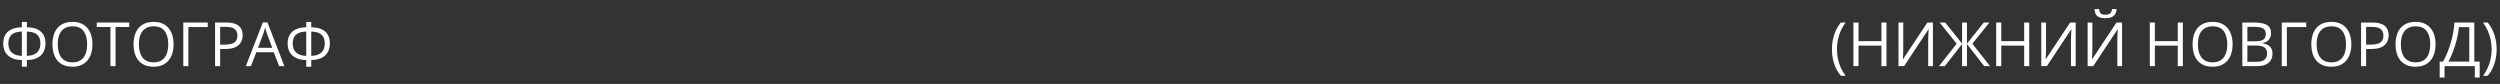
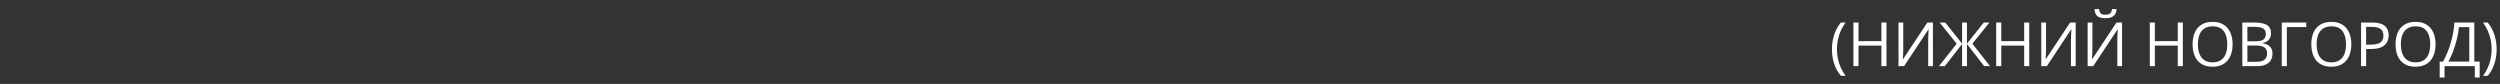
<svg xmlns="http://www.w3.org/2000/svg" width="983" height="33" viewBox="0 0 983 33" fill="none">
  <rect x="0" y="0" width="983" height="33" fill="#333333" stroke="none" />
  <path d="M720.312 19.426C720.312 18.105 720.438 16.82 720.688 15.57C720.945 14.32 721.336 13.129 721.859 11.996C722.383 10.863 723.043 9.82 723.84 8.867H725.703C724.57 10.352 723.719 12 723.148 13.812C722.578 15.625 722.293 17.488 722.293 19.402C722.293 20.652 722.418 21.887 722.668 23.105C722.926 24.316 723.305 25.484 723.805 26.609C724.312 27.734 724.938 28.797 725.68 29.797H723.84C723.043 28.859 722.383 27.836 721.859 26.727C721.336 25.625 720.945 24.457 720.688 23.223C720.438 21.988 720.312 20.723 720.312 19.426ZM741.758 26H739.766V17.926H730.766V26H728.773V8.867H730.766V16.168H739.766V8.867H741.758V26ZM746.492 8.867H748.355V18.77C748.355 19.145 748.352 19.555 748.344 20C748.336 20.438 748.324 20.867 748.309 21.289C748.293 21.711 748.273 22.094 748.25 22.438C748.234 22.781 748.219 23.047 748.203 23.234H748.297L757.836 8.867H760.027V26H758.164V16.215C758.164 15.801 758.172 15.363 758.188 14.902C758.203 14.434 758.219 13.98 758.234 13.543C758.258 13.105 758.281 12.715 758.305 12.371C758.328 12.02 758.344 11.75 758.352 11.562H758.246L748.695 26H746.492V8.867ZM769.367 17.188L762.664 8.867H764.879L771.488 17.164V8.867H773.41V17.164L780.02 8.867H782.234L775.531 17.176L782.48 26H780.184L773.41 17.316V26H771.488V17.316L764.703 26H762.406L769.367 17.188ZM797.891 26H795.898V17.926H786.898V26H784.906V8.867H786.898V16.168H795.898V8.867H797.891V26ZM802.625 8.867H804.488V18.77C804.488 19.145 804.484 19.555 804.477 20C804.469 20.438 804.457 20.867 804.441 21.289C804.426 21.711 804.406 22.094 804.383 22.438C804.367 22.781 804.352 23.047 804.336 23.234H804.43L813.969 8.867H816.16V26H814.297V16.215C814.297 15.801 814.305 15.363 814.32 14.902C814.336 14.434 814.352 13.98 814.367 13.543C814.391 13.105 814.414 12.715 814.438 12.371C814.461 12.02 814.477 11.75 814.484 11.562H814.379L804.828 26H802.625V8.867ZM820.859 8.867H822.723V18.77C822.723 19.145 822.719 19.555 822.711 20C822.703 20.438 822.691 20.867 822.676 21.289C822.66 21.711 822.641 22.094 822.617 22.438C822.602 22.781 822.586 23.047 822.57 23.234H822.664L832.203 8.867H834.395V26H832.531V16.215C832.531 15.801 832.539 15.363 832.555 14.902C832.57 14.434 832.586 13.98 832.602 13.543C832.625 13.105 832.648 12.715 832.672 12.371C832.695 12.02 832.711 11.75 832.719 11.562H832.613L823.062 26H820.859V8.867ZM832.273 3.57C832.203 4.359 832.004 5.02 831.676 5.551C831.355 6.082 830.883 6.484 830.258 6.758C829.633 7.023 828.832 7.156 827.855 7.156C826.848 7.156 826.035 7.027 825.418 6.77C824.809 6.504 824.355 6.105 824.059 5.574C823.77 5.043 823.598 4.375 823.543 3.57H825.371C825.457 4.43 825.688 5.016 826.062 5.328C826.438 5.641 827.047 5.797 827.891 5.797C828.641 5.797 829.23 5.633 829.66 5.305C830.09 4.977 830.348 4.398 830.434 3.57H832.273ZM858.289 26H856.297V17.926H847.297V26H845.305V8.867H847.297V16.168H856.297V8.867H858.289V26ZM877.859 17.41C877.859 18.73 877.691 19.934 877.355 21.02C877.02 22.098 876.52 23.027 875.855 23.809C875.199 24.582 874.383 25.18 873.406 25.602C872.43 26.023 871.297 26.234 870.008 26.234C868.68 26.234 867.52 26.023 866.527 25.602C865.543 25.18 864.723 24.578 864.066 23.797C863.418 23.016 862.93 22.082 862.602 20.996C862.281 19.91 862.121 18.707 862.121 17.387C862.121 15.637 862.41 14.102 862.988 12.781C863.566 11.461 864.441 10.434 865.613 9.699C866.793 8.965 868.27 8.598 870.043 8.598C871.738 8.598 873.164 8.961 874.32 9.688C875.484 10.414 876.363 11.438 876.957 12.758C877.559 14.07 877.859 15.621 877.859 17.41ZM864.219 17.41C864.219 18.863 864.426 20.121 864.84 21.184C865.254 22.246 865.887 23.066 866.738 23.645C867.598 24.223 868.688 24.512 870.008 24.512C871.336 24.512 872.422 24.223 873.266 23.645C874.117 23.066 874.746 22.246 875.152 21.184C875.559 20.121 875.762 18.863 875.762 17.41C875.762 15.199 875.297 13.473 874.367 12.23C873.445 10.98 872.004 10.355 870.043 10.355C868.715 10.355 867.621 10.641 866.762 11.211C865.902 11.781 865.262 12.594 864.84 13.648C864.426 14.695 864.219 15.949 864.219 17.41ZM881.68 8.867H886.531C888.672 8.867 890.281 9.188 891.359 9.828C892.438 10.469 892.977 11.559 892.977 13.098C892.977 13.762 892.848 14.359 892.59 14.891C892.34 15.414 891.973 15.848 891.488 16.191C891.004 16.535 890.406 16.773 889.695 16.906V17.023C890.445 17.141 891.109 17.355 891.688 17.668C892.266 17.98 892.719 18.418 893.047 18.98C893.375 19.543 893.539 20.258 893.539 21.125C893.539 22.18 893.293 23.07 892.801 23.797C892.316 24.523 891.629 25.074 890.738 25.449C889.848 25.816 888.793 26 887.574 26H881.68V8.867ZM883.672 16.215H886.953C888.445 16.215 889.477 15.969 890.047 15.477C890.625 14.984 890.914 14.266 890.914 13.32C890.914 12.344 890.57 11.641 889.883 11.211C889.203 10.781 888.117 10.566 886.625 10.566H883.672V16.215ZM883.672 17.891V24.301H887.234C888.758 24.301 889.836 24.004 890.469 23.41C891.102 22.809 891.418 22 891.418 20.984C891.418 20.336 891.273 19.781 890.984 19.32C890.703 18.859 890.242 18.508 889.602 18.266C888.969 18.016 888.121 17.891 887.059 17.891H883.672ZM906.816 8.867V10.648H899.188V26H897.195V8.867H906.816ZM924.547 17.41C924.547 18.73 924.379 19.934 924.043 21.02C923.707 22.098 923.207 23.027 922.543 23.809C921.887 24.582 921.07 25.18 920.094 25.602C919.117 26.023 917.984 26.234 916.695 26.234C915.367 26.234 914.207 26.023 913.215 25.602C912.23 25.18 911.41 24.578 910.754 23.797C910.105 23.016 909.617 22.082 909.289 20.996C908.969 19.91 908.809 18.707 908.809 17.387C908.809 15.637 909.098 14.102 909.676 12.781C910.254 11.461 911.129 10.434 912.301 9.699C913.48 8.965 914.957 8.598 916.73 8.598C918.426 8.598 919.852 8.961 921.008 9.688C922.172 10.414 923.051 11.438 923.645 12.758C924.246 14.07 924.547 15.621 924.547 17.41ZM910.906 17.41C910.906 18.863 911.113 20.121 911.527 21.184C911.941 22.246 912.574 23.066 913.426 23.645C914.285 24.223 915.375 24.512 916.695 24.512C918.023 24.512 919.109 24.223 919.953 23.645C920.805 23.066 921.434 22.246 921.84 21.184C922.246 20.121 922.449 18.863 922.449 17.41C922.449 15.199 921.984 13.473 921.055 12.23C920.133 10.98 918.691 10.355 916.73 10.355C915.402 10.355 914.309 10.641 913.449 11.211C912.59 11.781 911.949 12.594 911.527 13.648C911.113 14.695 910.906 15.949 910.906 17.41ZM932.844 8.867C935.055 8.867 936.668 9.301 937.684 10.168C938.707 11.027 939.219 12.262 939.219 13.871C939.219 14.598 939.098 15.289 938.855 15.945C938.621 16.594 938.238 17.168 937.707 17.668C937.176 18.16 936.477 18.551 935.609 18.84C934.75 19.121 933.695 19.262 932.445 19.262H930.359V26H928.367V8.867H932.844ZM932.656 10.566H930.359V17.551H932.223C933.316 17.551 934.227 17.434 934.953 17.199C935.688 16.965 936.238 16.586 936.605 16.062C936.973 15.531 937.156 14.828 937.156 13.953C937.156 12.812 936.793 11.965 936.066 11.41C935.34 10.848 934.203 10.566 932.656 10.566ZM957.664 17.41C957.664 18.73 957.496 19.934 957.16 21.02C956.824 22.098 956.324 23.027 955.66 23.809C955.004 24.582 954.188 25.18 953.211 25.602C952.234 26.023 951.102 26.234 949.812 26.234C948.484 26.234 947.324 26.023 946.332 25.602C945.348 25.18 944.527 24.578 943.871 23.797C943.223 23.016 942.734 22.082 942.406 20.996C942.086 19.91 941.926 18.707 941.926 17.387C941.926 15.637 942.215 14.102 942.793 12.781C943.371 11.461 944.246 10.434 945.418 9.699C946.598 8.965 948.074 8.598 949.848 8.598C951.543 8.598 952.969 8.961 954.125 9.688C955.289 10.414 956.168 11.438 956.762 12.758C957.363 14.07 957.664 15.621 957.664 17.41ZM944.023 17.41C944.023 18.863 944.23 20.121 944.645 21.184C945.059 22.246 945.691 23.066 946.543 23.645C947.402 24.223 948.492 24.512 949.812 24.512C951.141 24.512 952.227 24.223 953.07 23.645C953.922 23.066 954.551 22.246 954.957 21.184C955.363 20.121 955.566 18.863 955.566 17.41C955.566 15.199 955.102 13.473 954.172 12.23C953.25 10.98 951.809 10.355 949.848 10.355C948.52 10.355 947.426 10.641 946.566 11.211C945.707 11.781 945.066 12.594 944.645 13.648C944.23 14.695 944.023 15.949 944.023 17.41ZM972.898 8.867V24.219H975.008V30.477H973.098V26H961.191V30.477H959.281V24.219H960.594C961.18 23.219 961.727 22.098 962.234 20.855C962.75 19.605 963.207 18.301 963.605 16.941C964.012 15.574 964.34 14.203 964.59 12.828C964.848 11.453 965.012 10.133 965.082 8.867H972.898ZM970.918 10.66H966.84C966.77 11.629 966.613 12.711 966.371 13.906C966.129 15.094 965.816 16.312 965.434 17.562C965.059 18.812 964.637 20.012 964.168 21.16C963.707 22.309 963.219 23.328 962.703 24.219H970.918V10.66ZM981.688 19.402C981.688 20.707 981.559 21.98 981.301 23.223C981.051 24.457 980.664 25.629 980.141 26.738C979.625 27.848 978.965 28.867 978.16 29.797H976.32C977.07 28.805 977.695 27.742 978.195 26.609C978.703 25.477 979.082 24.305 979.332 23.094C979.59 21.875 979.719 20.641 979.719 19.391C979.719 18.117 979.59 16.863 979.332 15.629C979.074 14.395 978.691 13.207 978.184 12.066C977.684 10.926 977.055 9.859 976.297 8.867H978.16C978.965 9.828 979.625 10.875 980.141 12.008C980.664 13.133 981.051 14.32 981.301 15.57C981.559 16.812 981.688 18.09 981.688 19.402Z" fill="white" />
-   <path d="M10.562 8.621V10.73C12.375 10.762 13.816 11.059 14.887 11.621C15.957 12.184 16.727 12.938 17.195 13.883C17.664 14.828 17.898 15.898 17.898 17.094C17.898 17.906 17.773 18.695 17.523 19.461C17.273 20.227 16.867 20.918 16.305 21.535C15.742 22.145 14.988 22.637 14.043 23.012C13.105 23.379 11.945 23.574 10.562 23.598V26.234H8.594V23.598C7.18 23.574 6 23.371 5.055 22.988C4.109 22.605 3.359 22.105 2.805 21.488C2.25 20.871 1.852 20.184 1.609 19.426C1.375 18.668 1.258 17.898 1.258 17.117C1.258 16.25 1.387 15.438 1.645 14.68C1.902 13.914 2.316 13.242 2.887 12.664C3.465 12.078 4.223 11.617 5.16 11.281C6.098 10.938 7.242 10.754 8.594 10.73V8.621H10.562ZM8.594 12.418C7.297 12.449 6.258 12.66 5.477 13.051C4.703 13.434 4.145 13.969 3.801 14.656C3.457 15.344 3.285 16.156 3.285 17.094C3.285 18.078 3.473 18.93 3.848 19.648C4.23 20.359 4.812 20.914 5.594 21.312C6.383 21.703 7.383 21.918 8.594 21.957V12.418ZM10.562 12.418V21.957C11.812 21.918 12.828 21.695 13.609 21.289C14.391 20.883 14.965 20.32 15.332 19.602C15.699 18.883 15.883 18.039 15.883 17.07C15.883 16.125 15.711 15.312 15.367 14.633C15.023 13.945 14.461 13.414 13.68 13.039C12.906 12.656 11.867 12.449 10.562 12.418ZM36.355 17.41C36.355 18.73 36.188 19.934 35.852 21.02C35.516 22.098 35.016 23.027 34.352 23.809C33.695 24.582 32.879 25.18 31.902 25.602C30.926 26.023 29.793 26.234 28.504 26.234C27.176 26.234 26.016 26.023 25.023 25.602C24.039 25.18 23.219 24.578 22.562 23.797C21.914 23.016 21.426 22.082 21.098 20.996C20.777 19.91 20.617 18.707 20.617 17.387C20.617 15.637 20.906 14.102 21.484 12.781C22.062 11.461 22.938 10.434 24.109 9.699C25.289 8.965 26.766 8.598 28.539 8.598C30.234 8.598 31.66 8.961 32.816 9.688C33.98 10.414 34.859 11.438 35.453 12.758C36.055 14.07 36.355 15.621 36.355 17.41ZM22.715 17.41C22.715 18.863 22.922 20.121 23.336 21.184C23.75 22.246 24.383 23.066 25.234 23.645C26.094 24.223 27.184 24.512 28.504 24.512C29.832 24.512 30.918 24.223 31.762 23.645C32.613 23.066 33.242 22.246 33.648 21.184C34.055 20.121 34.258 18.863 34.258 17.41C34.258 15.199 33.793 13.473 32.863 12.23C31.941 10.98 30.5 10.355 28.539 10.355C27.211 10.355 26.117 10.641 25.258 11.211C24.398 11.781 23.758 12.594 23.336 13.648C22.922 14.695 22.715 15.949 22.715 17.41ZM45.438 26H43.434V10.625H38.043V8.867H50.805V10.625H45.438V26ZM68.254 17.41C68.254 18.73 68.086 19.934 67.75 21.02C67.414 22.098 66.914 23.027 66.25 23.809C65.594 24.582 64.777 25.18 63.801 25.602C62.824 26.023 61.691 26.234 60.402 26.234C59.074 26.234 57.914 26.023 56.922 25.602C55.938 25.18 55.117 24.578 54.461 23.797C53.812 23.016 53.324 22.082 52.996 20.996C52.676 19.91 52.516 18.707 52.516 17.387C52.516 15.637 52.805 14.102 53.383 12.781C53.961 11.461 54.836 10.434 56.008 9.699C57.188 8.965 58.664 8.598 60.438 8.598C62.133 8.598 63.559 8.961 64.715 9.688C65.879 10.414 66.758 11.438 67.352 12.758C67.953 14.07 68.254 15.621 68.254 17.41ZM54.613 17.41C54.613 18.863 54.82 20.121 55.234 21.184C55.648 22.246 56.281 23.066 57.133 23.645C57.992 24.223 59.082 24.512 60.402 24.512C61.73 24.512 62.816 24.223 63.66 23.645C64.512 23.066 65.141 22.246 65.547 21.184C65.953 20.121 66.156 18.863 66.156 17.41C66.156 15.199 65.691 13.473 64.762 12.23C63.84 10.98 62.398 10.355 60.438 10.355C59.109 10.355 58.016 10.641 57.156 11.211C56.297 11.781 55.656 12.594 55.234 13.648C54.82 14.695 54.613 15.949 54.613 17.41ZM81.695 8.867V10.648H74.066V26H72.074V8.867H81.695ZM89.043 8.867C91.254 8.867 92.867 9.301 93.883 10.168C94.906 11.027 95.418 12.262 95.418 13.871C95.418 14.598 95.297 15.289 95.055 15.945C94.82 16.594 94.438 17.168 93.906 17.668C93.375 18.16 92.676 18.551 91.809 18.84C90.949 19.121 89.894 19.262 88.644 19.262H86.559V26H84.566V8.867H89.043ZM88.856 10.566H86.559V17.551H88.422C89.516 17.551 90.426 17.434 91.152 17.199C91.887 16.965 92.438 16.586 92.805 16.062C93.172 15.531 93.356 14.828 93.356 13.953C93.356 12.812 92.992 11.965 92.266 11.41C91.539 10.848 90.402 10.566 88.856 10.566ZM109.75 26L107.641 20.562H100.773L98.676 26H96.66L103.363 8.797H105.156L111.812 26H109.75ZM107.043 18.793L105.039 13.391C104.992 13.25 104.914 13.02 104.805 12.699C104.703 12.379 104.598 12.047 104.488 11.703C104.379 11.359 104.289 11.082 104.219 10.871C104.141 11.191 104.055 11.512 103.961 11.832C103.875 12.145 103.789 12.438 103.703 12.711C103.617 12.977 103.543 13.203 103.48 13.391L101.441 18.793H107.043ZM122.383 8.621V10.73C124.195 10.762 125.637 11.059 126.707 11.621C127.777 12.184 128.547 12.938 129.016 13.883C129.484 14.828 129.719 15.898 129.719 17.094C129.719 17.906 129.594 18.695 129.344 19.461C129.094 20.227 128.688 20.918 128.125 21.535C127.562 22.145 126.809 22.637 125.863 23.012C124.926 23.379 123.766 23.574 122.383 23.598V26.234H120.414V23.598C119 23.574 117.82 23.371 116.875 22.988C115.93 22.605 115.18 22.105 114.625 21.488C114.07 20.871 113.672 20.184 113.43 19.426C113.195 18.668 113.078 17.898 113.078 17.117C113.078 16.25 113.207 15.438 113.465 14.68C113.723 13.914 114.137 13.242 114.707 12.664C115.285 12.078 116.043 11.617 116.98 11.281C117.918 10.938 119.062 10.754 120.414 10.73V8.621H122.383ZM120.414 12.418C119.117 12.449 118.078 12.66 117.297 13.051C116.523 13.434 115.965 13.969 115.621 14.656C115.277 15.344 115.105 16.156 115.105 17.094C115.105 18.078 115.293 18.93 115.668 19.648C116.051 20.359 116.633 20.914 117.414 21.312C118.203 21.703 119.203 21.918 120.414 21.957V12.418ZM122.383 12.418V21.957C123.633 21.918 124.648 21.695 125.43 21.289C126.211 20.883 126.785 20.32 127.152 19.602C127.52 18.883 127.703 18.039 127.703 17.07C127.703 16.125 127.531 15.312 127.188 14.633C126.844 13.945 126.281 13.414 125.5 13.039C124.727 12.656 123.688 12.449 122.383 12.418Z" fill="white" />
</svg>